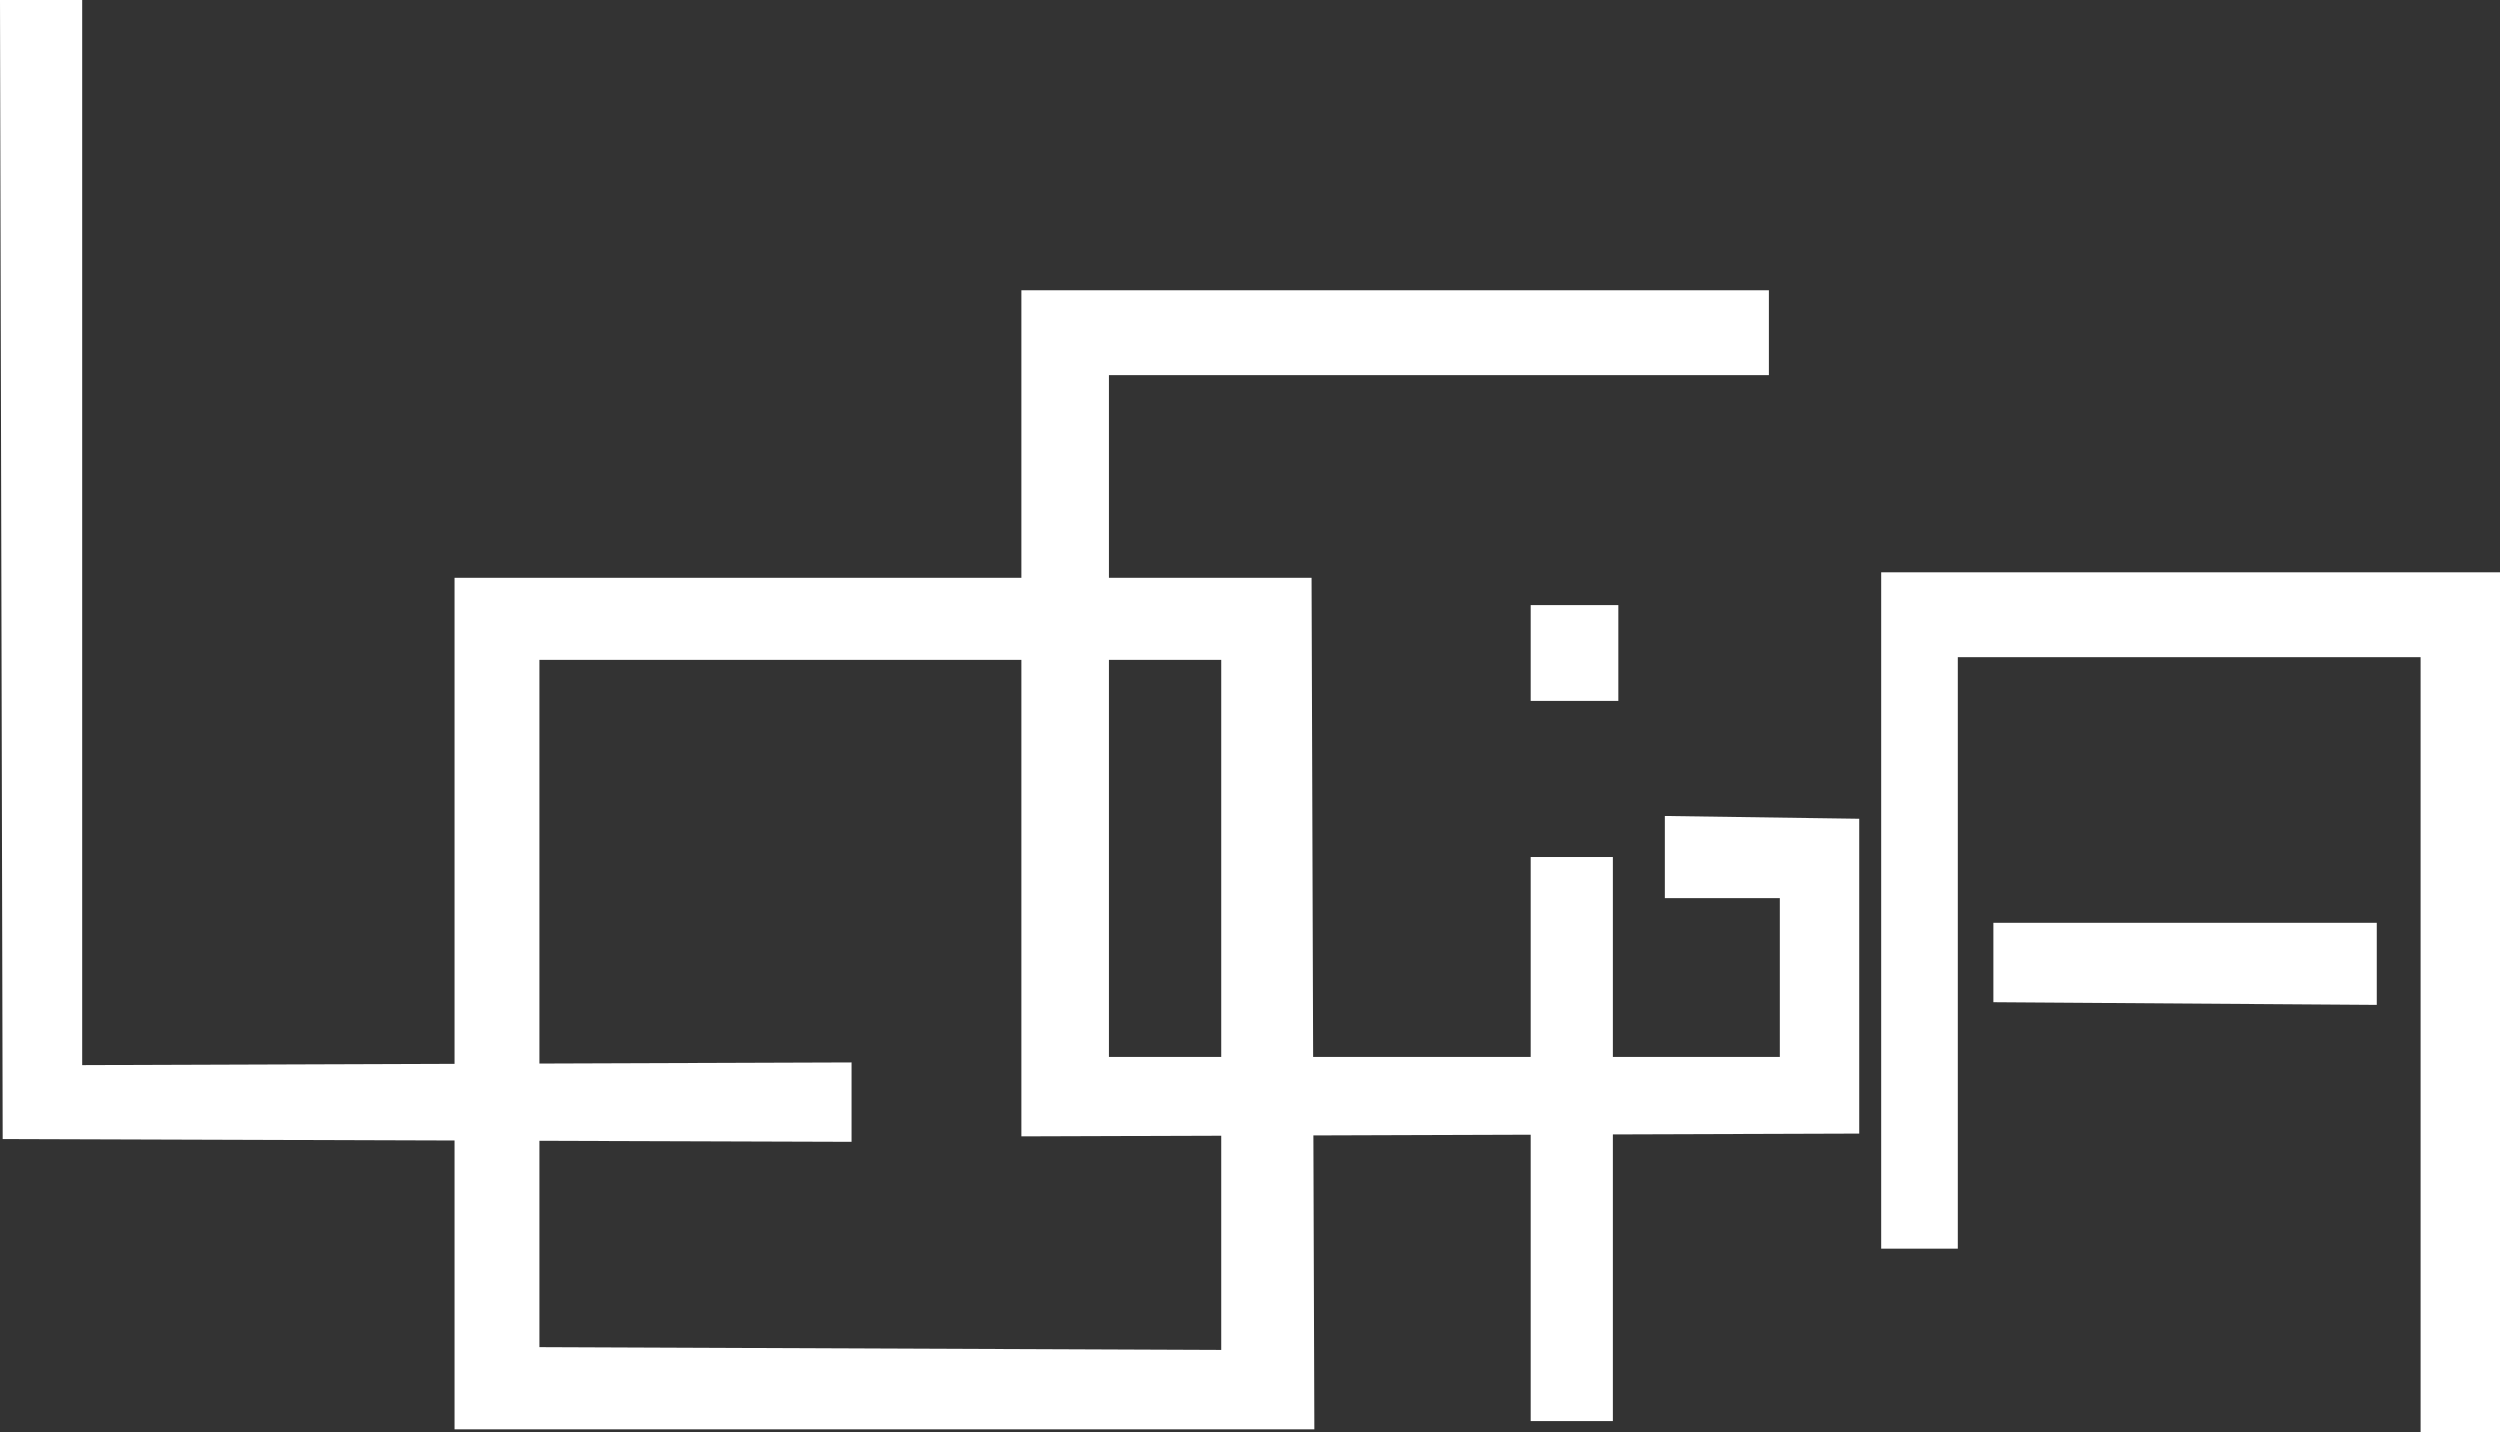
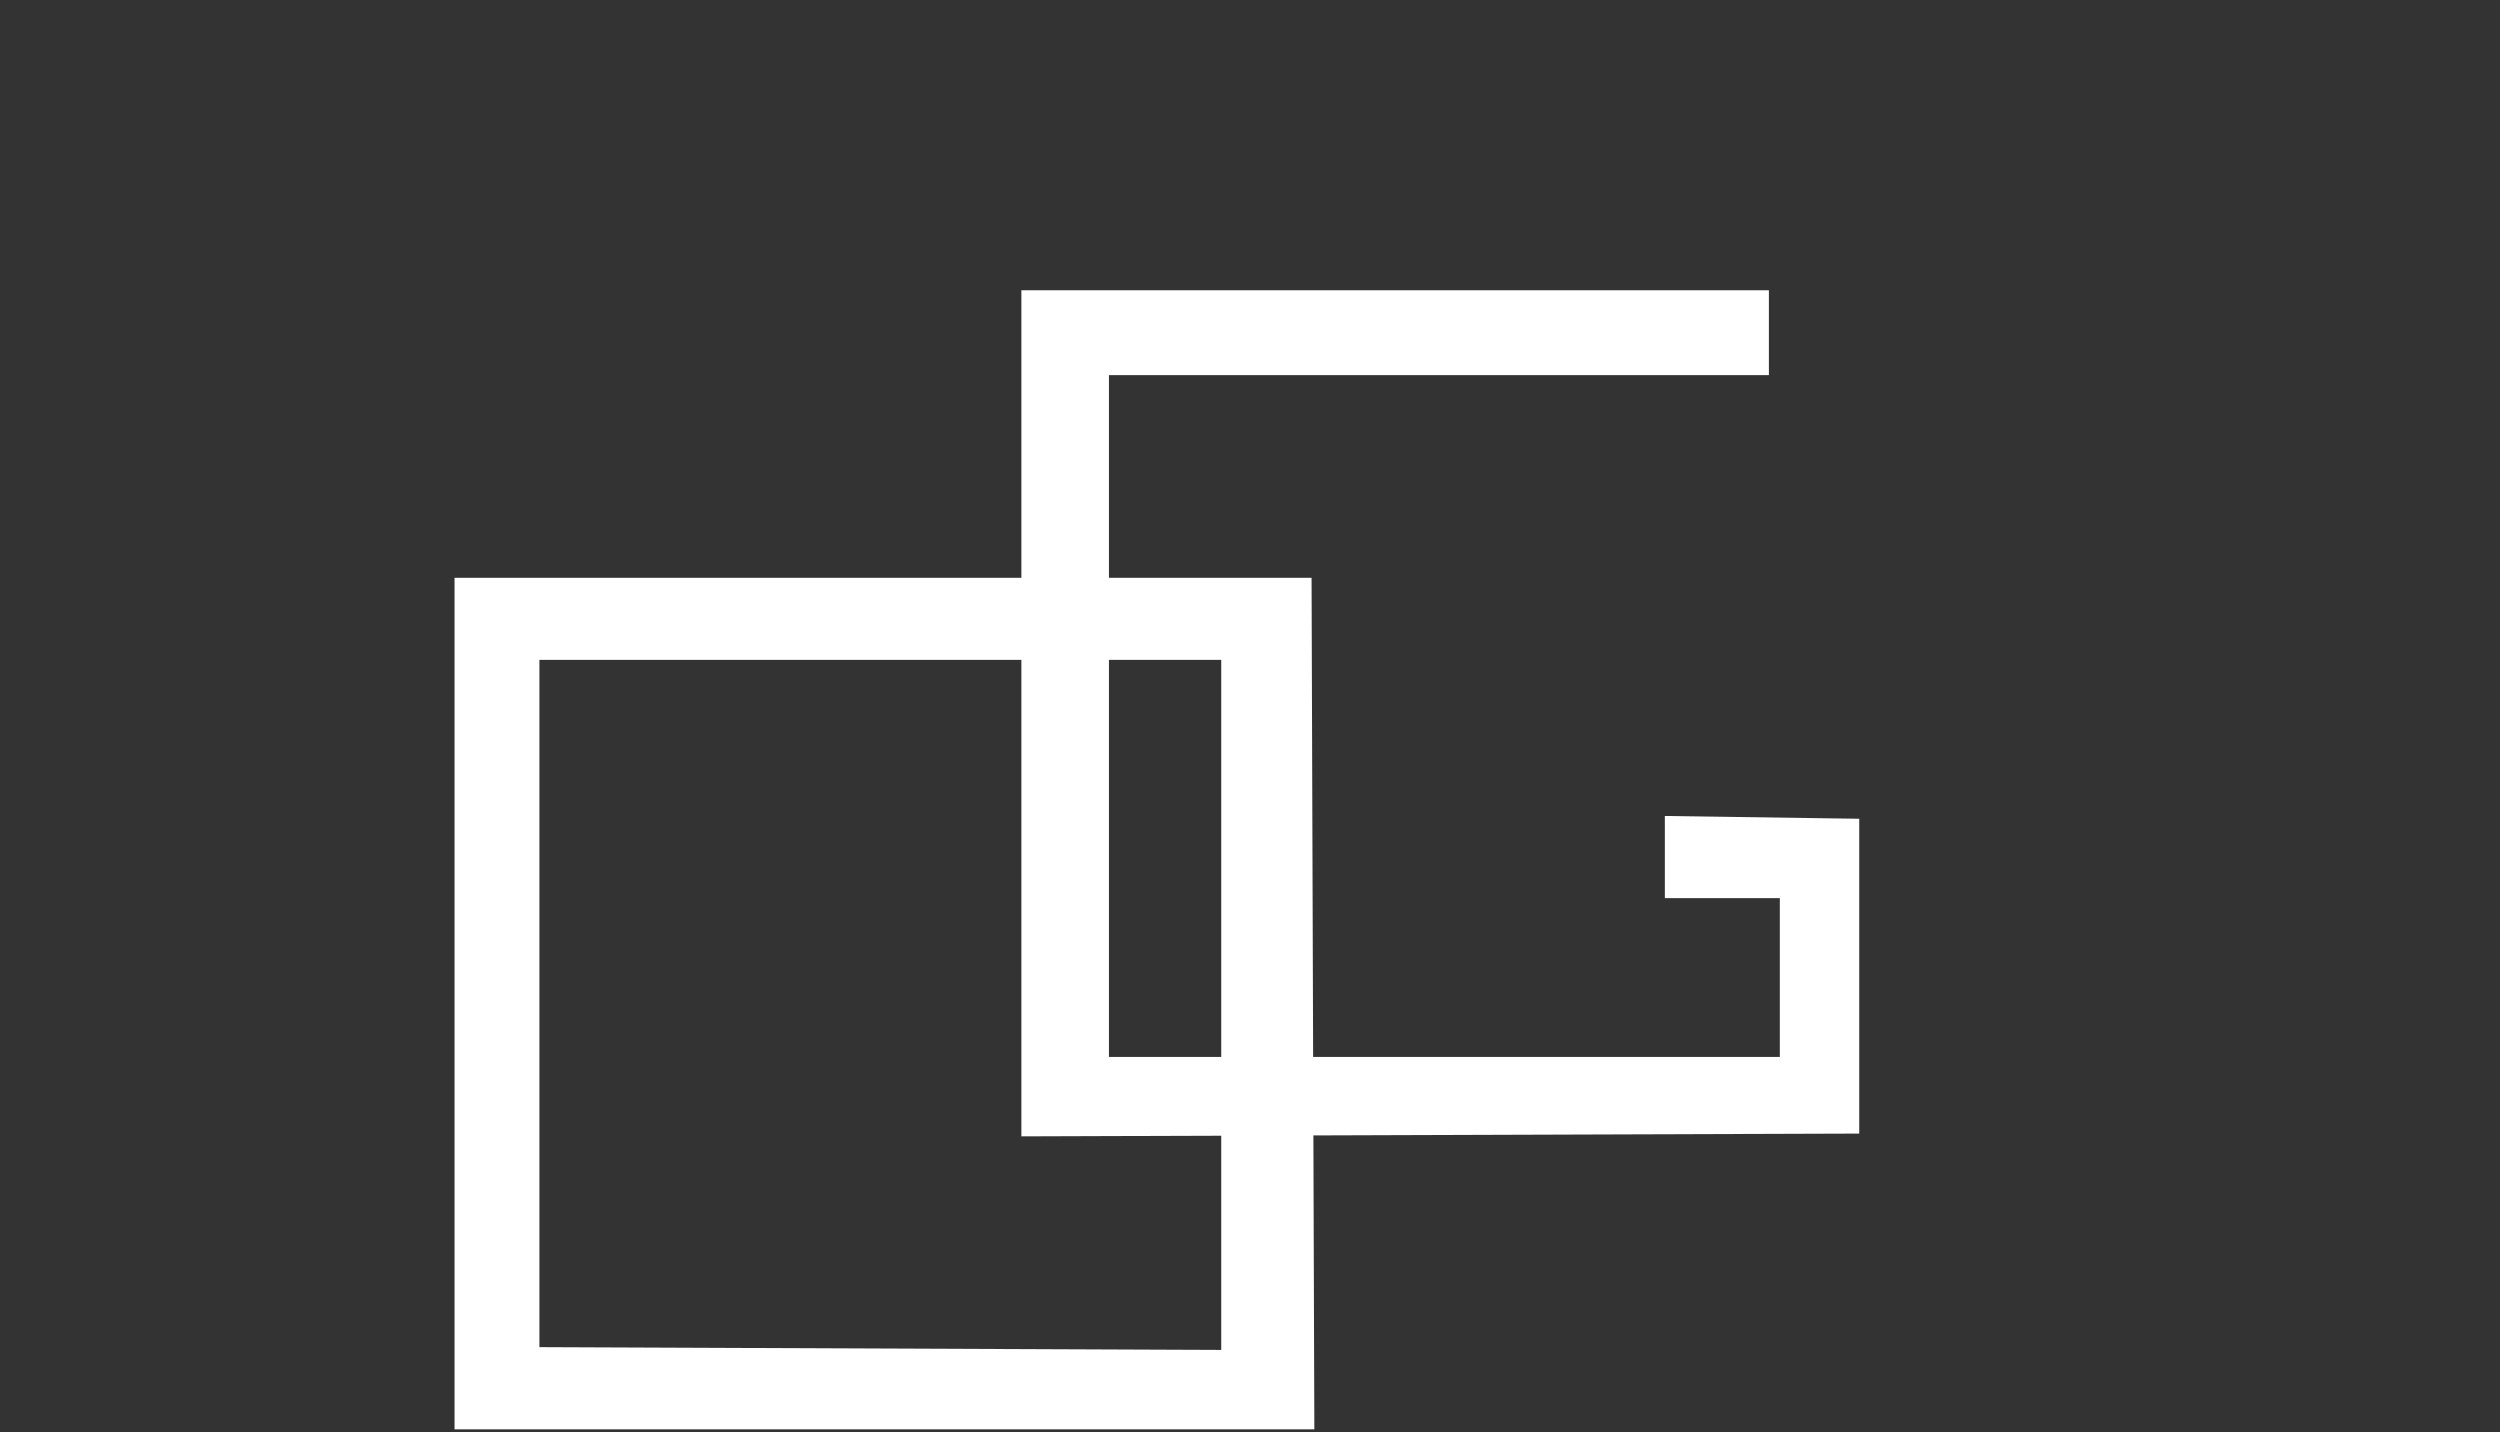
<svg xmlns="http://www.w3.org/2000/svg" id="Calque_1" data-name="Calque 1" viewBox="0 0 260.7 149.34">
  <rect x="0" y="0" width="260.7" height="149.34" fill="#333333" stroke="none" />
  <defs>
    <style>      .cls-1, .cls-2 {        fill: #fff;      }      .cls-2 {        fill-rule: evenodd;      }    </style>
  </defs>
-   <polygon class="cls-2" points="0 0 8.57 0 8.57 111.07 88.8 110.79 88.8 119.07 .28 118.78 0 0" />
-   <rect class="cls-1" x="159.62" y="63.1" width="9.14" height="9.99" />
-   <polygon class="cls-2" points="196.17 130.21 204.16 130.21 204.16 68.53 252.42 68.53 252.42 149.34 260.7 149.34 260.7 59.68 196.17 59.68 196.17 130.21" />
-   <polygon class="cls-2" points="208.16 96.23 247.85 96.23 247.85 104.79 207.87 104.51 207.87 96.23 208.16 96.23" />
  <polygon class="cls-2" points="56.25 68.81 56.25 140.48 127.35 140.77 127.35 68.81 56.25 68.81 47.4 60.25 47.4 149.05 137.06 149.05 136.77 60.25 47.4 60.25 56.25 68.81" />
  <polygon class="cls-2" points="184.46 39.12 184.46 30.27 106.51 30.27 106.51 118.5 193.88 118.21 193.88 85.38 173.61 85.09 173.61 93.66 185.6 93.66 185.6 110.22 115.64 110.22 115.64 39.12 184.46 39.12" />
-   <rect class="cls-1" x="159.62" y="89.37" width="8.57" height="58.82" />
</svg>